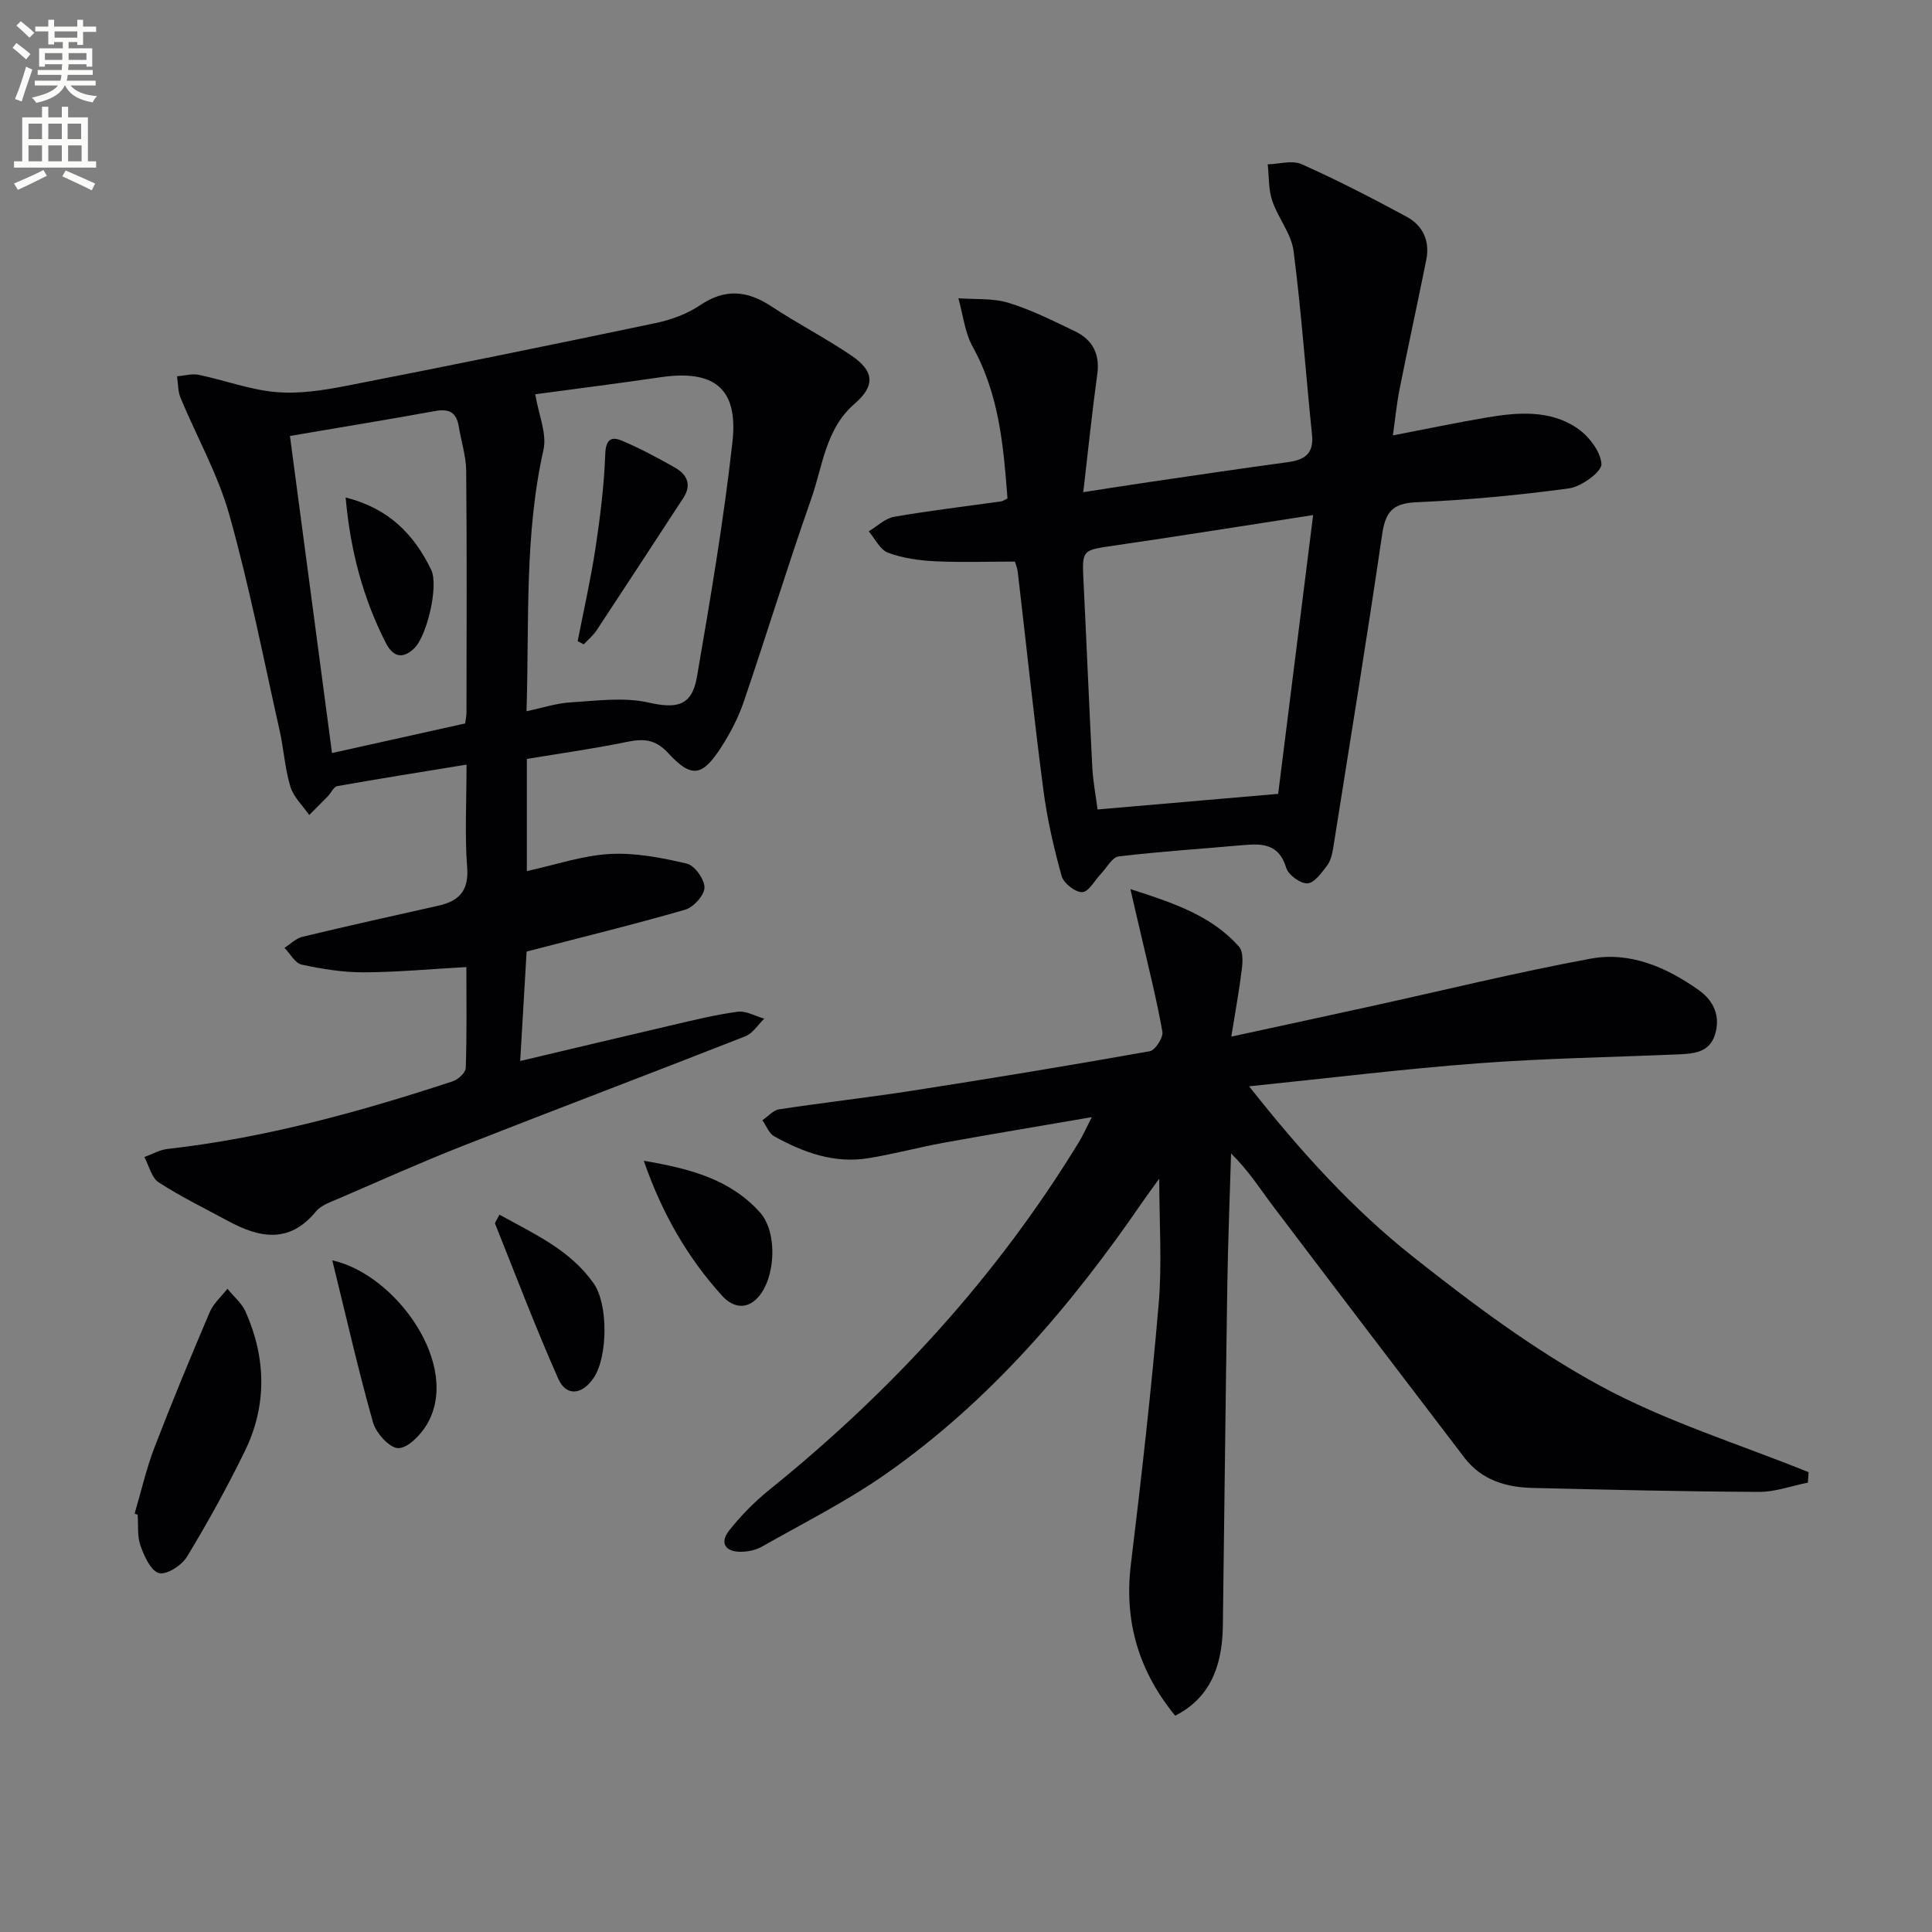
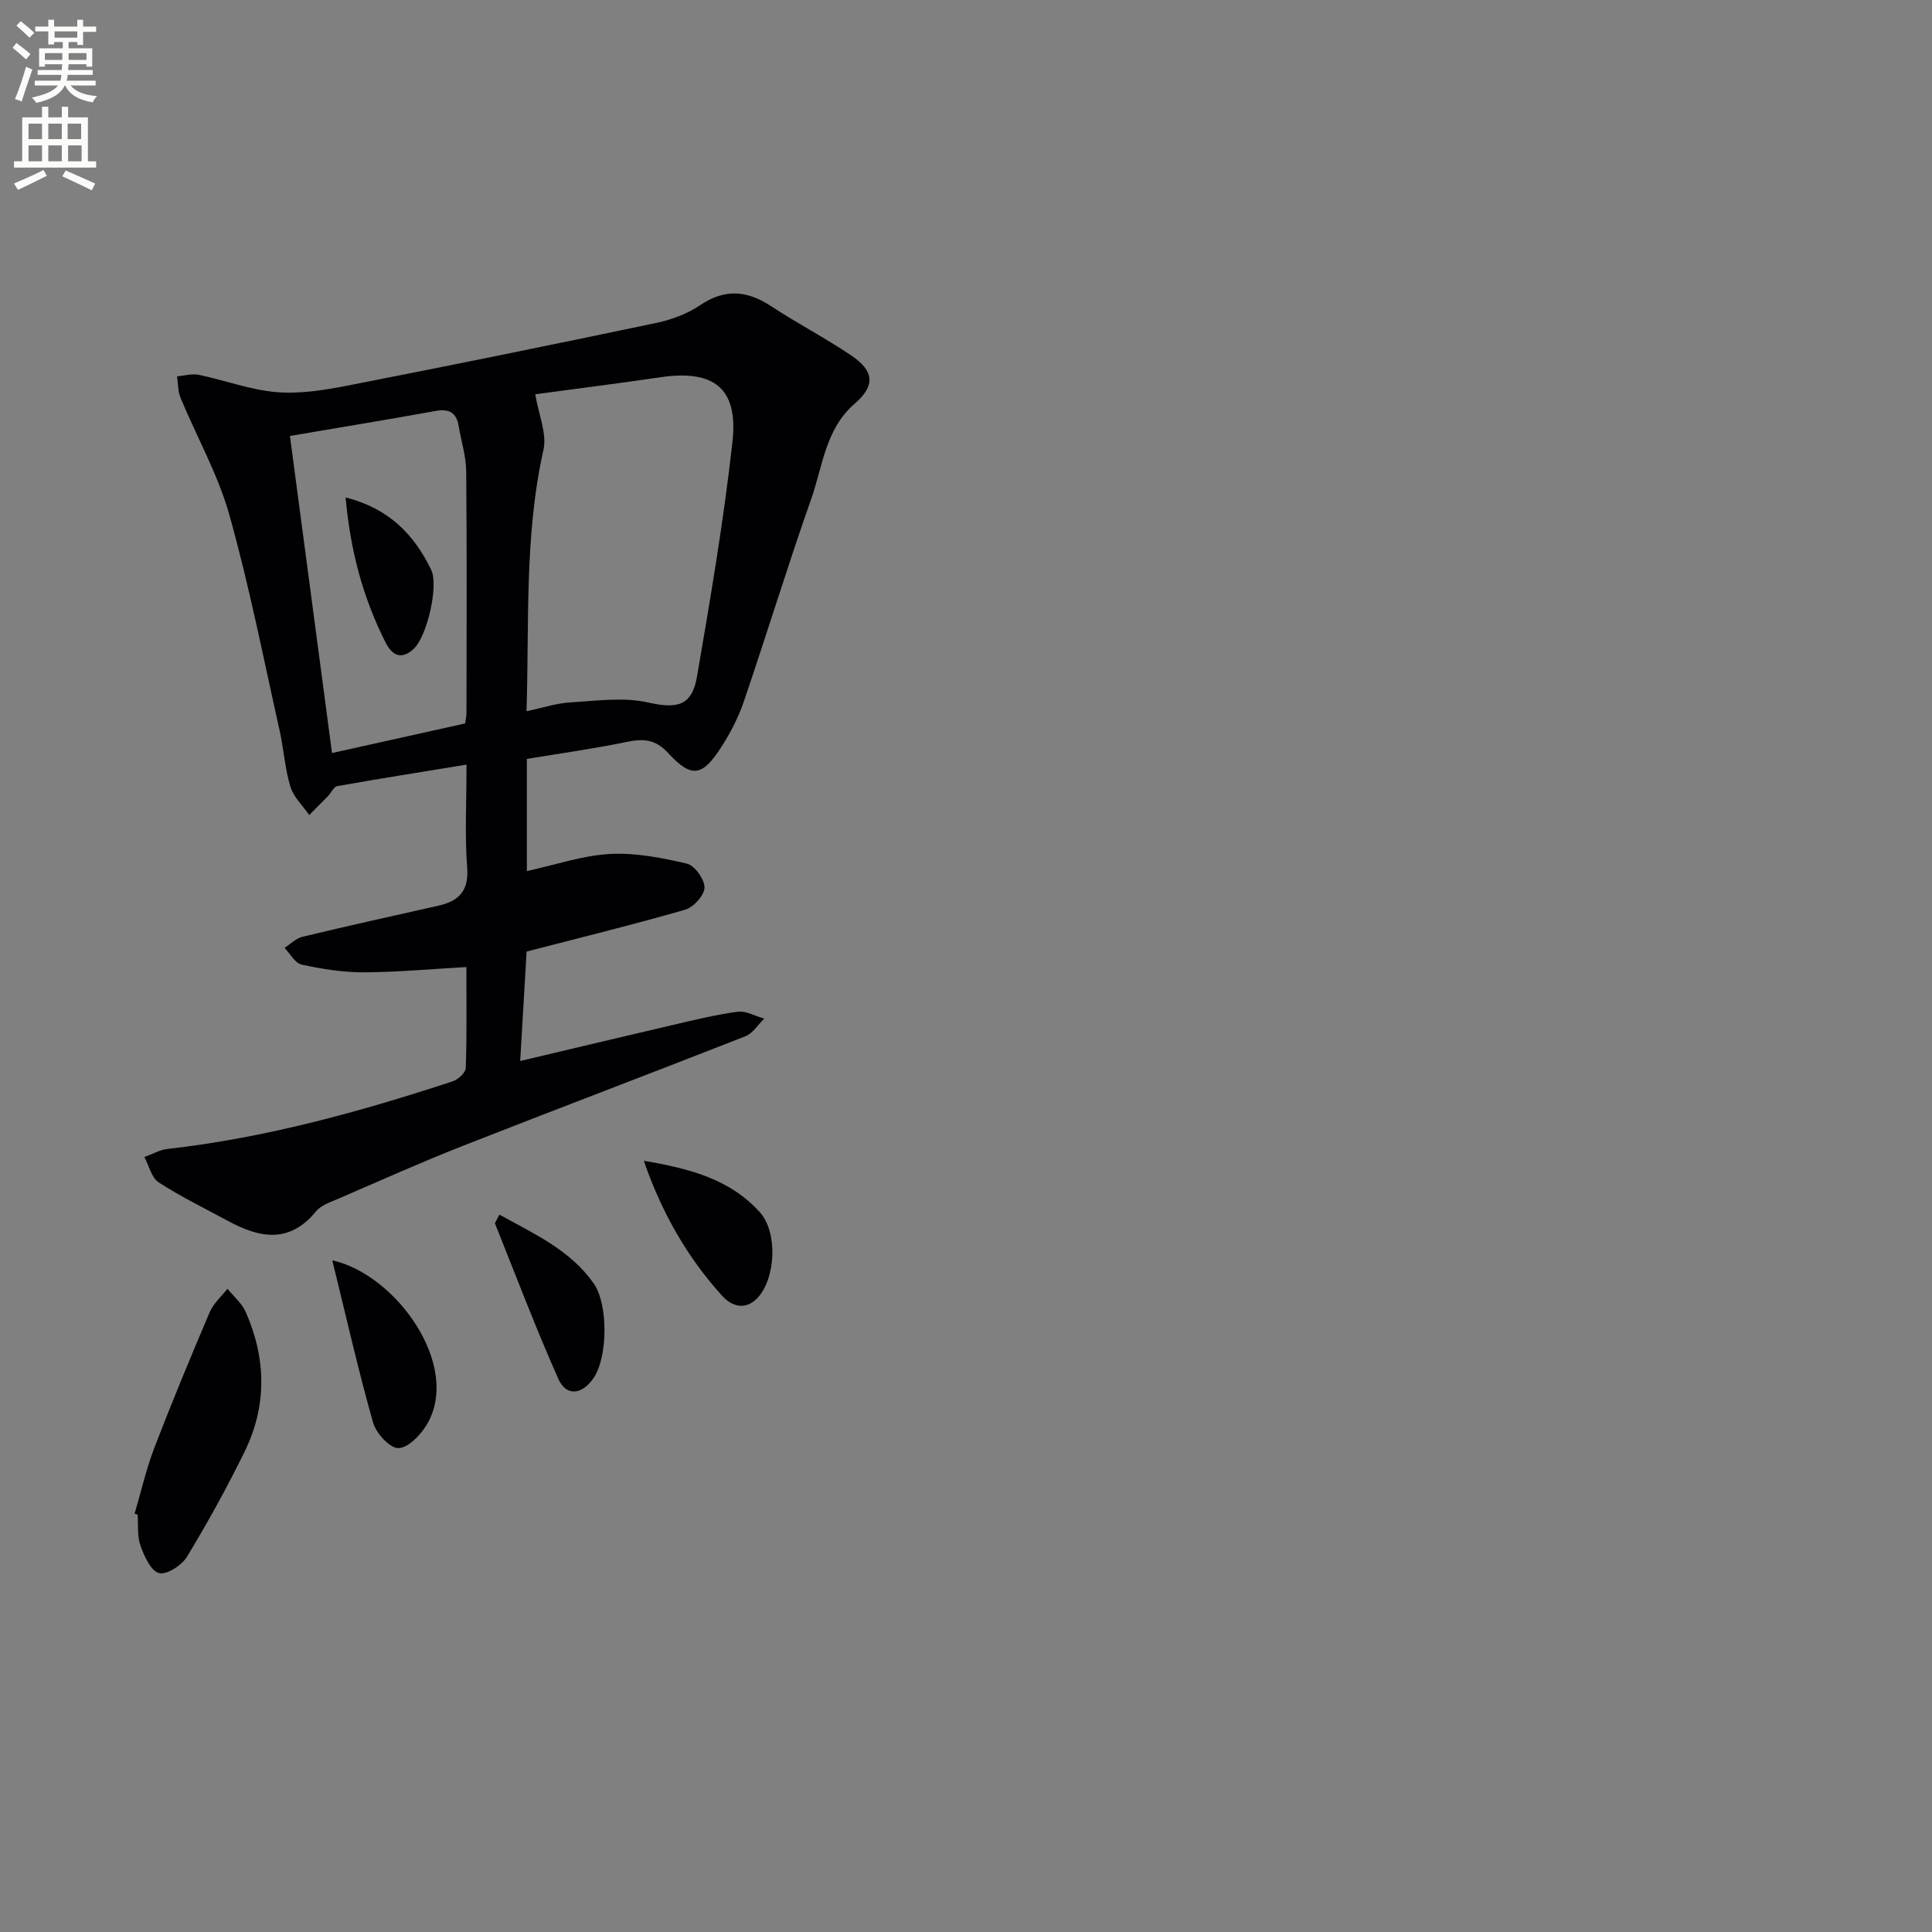
<svg xmlns="http://www.w3.org/2000/svg" enable-background="new 0 0 400 400" viewBox="0 0 400 400">
  <rect x="0" y="0" width="400" height="400" fill="#808080" stroke="none" />
  <path d="m2.6 9.9.8-1c.9.7 1.9 1.4 2.9 2.3l-.9 1.1c-1.1-1-2-1.8-2.8-2.4zm.5 10.6c.9-2.1 1.6-4.3 2.3-6.7.4.2.8.4 1.3.6-.7 2.1-1.5 4.3-2.2 6.6zm.3-15.2.9-.9c1 .8 2 1.6 2.8 2.4l-1 1c-.9-.9-1.8-1.7-2.7-2.5zm12.6-1.2h1.2v1.4h2.7v1.1h-2.7v2.7h-1.2v-.6h-1.8v1.3h4.9v3.8h-1.2v-.5h-3.7c0 .4-.1.9-.1 1.2h5.1v1h-5.2c0 .5-.1.9-.2 1.2h6v1h-5.2c1.1 1.3 2.9 2 5.5 2.2-.4.4-.7.8-.9 1.3-2.9-.5-4.8-1.6-5.7-3.5h-.1c-.8 1.7-2.7 2.9-5.9 3.6-.2-.4-.6-.8-.9-1.1 2.8-.6 4.6-1.4 5.4-2.5h-4.8v-1h5.3c.1-.3.2-.7.2-1.2h-4.9v-1h5c0-.4 0-.8.1-1.2h-3.6v.5h-1.2v-3.8h4.9v-1.3h-1.8v.5h-1.2v-2.7h-2.7v-1h2.7v-1.4h1.2v1.4h4.8zm-6.7 8.3h3.6c0-.4 0-.9 0-1.4h-3.6zm1.9-4.6h4.8v-1.3h-4.7v1.3zm6.7 3.2h-3.7v1.4h3.7z" fill="#fbfcfa" />
  <path d="m8.7 22.1h1.3v2.2h2.8v-2.2h1.3v2.2h4.1v9.1h1.7v1.3h-17v-1.3h1.7v-9.1h4.1zm.3 13.1.7 1.2c-1.8.9-3.8 1.9-6 2.9-.2-.4-.5-.8-.8-1.3 2.3-1 4.4-1.9 6.1-2.8zm-3.1-6.4h2.8v-3.2h-2.8zm0 4.6h2.8v-3.3h-2.8zm4.1-4.6h2.8v-3.2h-2.8zm0 4.6h2.8v-3.3h-2.8zm3.6 1.9c2.1.9 4.1 1.8 6.1 2.7l-.7 1.4c-2.2-1.1-4.2-2-6.1-2.9zm3.2-9.7h-2.8v3.2h2.8zm-2.7 7.8h2.8v-3.3h-2.8z" fill="#fbfcfa" />
  <g fill="#010104">
-     <path d="m234.04 184.08c9.27 2.96 16.86 5.6 22.48 11.9.84.95.79 3.01.61 4.5-.53 4.37-1.33 8.72-2.2 14.14 10.08-2.19 19.4-4.19 28.72-6.24 15.22-3.34 30.36-7.07 45.68-9.9 8.17-1.51 15.71 1.78 22.39 6.52 3.09 2.2 4.54 5.4 3.35 9.21-1.18 3.78-4.51 3.95-7.73 4.09-13.79.59-27.6.81-41.35 1.85-15.33 1.15-30.6 3.04-47.38 4.76 10.91 13.81 21.55 25.45 33.84 35.2 12.33 9.78 25.12 19.35 38.9 26.83 13.59 7.38 28.67 12.02 43.1 17.86-.05.72-.1 1.44-.15 2.16-3.37.67-6.75 1.94-10.12 1.92-15.64-.07-31.28-.45-46.92-.82-5.5-.13-10.55-1.65-14.08-6.28-13.21-17.31-26.42-34.63-39.56-52-2.69-3.56-5.07-7.37-8.74-10.97-.27 9.13-.64 18.27-.78 27.4-.36 23.47-.61 46.94-.92 70.41-.12 9.2-3.22 15.21-9.87 18.6-7.46-9.12-10.62-19.37-9.18-31.29 2.18-17.95 4.22-35.92 5.76-53.93.72-8.36.12-16.83.12-25.97-1.24 1.72-2.35 3.2-3.39 4.71-14.79 21.55-31.61 41.28-53.15 56.38-8.12 5.7-17.1 10.19-25.75 15.11-1.24.7-2.84 1.03-4.28 1.05-3.28.04-4.5-1.83-2.47-4.41 2.44-3.09 5.28-5.97 8.34-8.44 25.35-20.46 47.07-44.14 64.09-72.01.76-1.25 1.35-2.6 2.65-5.13-10.89 1.88-20.78 3.51-30.64 5.3-5.22.95-10.37 2.35-15.61 3.2-7.06 1.16-13.47-1.18-19.51-4.53-1.09-.61-1.64-2.19-2.44-3.33 1.15-.78 2.23-2.07 3.48-2.26 9.18-1.4 18.41-2.43 27.59-3.86 16.4-2.56 32.78-5.25 49.12-8.16 1.13-.2 2.83-2.84 2.62-4.05-1.21-6.82-2.93-13.55-4.48-20.31-.62-2.59-1.22-5.2-2.14-9.21z" />
    <path d="m109.03 197.01c-.44 7.54-.88 14.98-1.33 22.66 10.69-2.53 20.77-4.94 30.87-7.29 4.68-1.09 9.37-2.26 14.12-2.91 1.75-.24 3.69.91 5.54 1.43-1.29 1.24-2.36 3.04-3.91 3.65-19.47 7.65-39.05 15.05-58.52 22.7-8.65 3.4-17.13 7.21-25.66 10.89-1.67.72-3.65 1.37-4.73 2.68-5.52 6.73-11.7 5.49-18.21 1.96-4.81-2.61-9.77-5.01-14.34-7.98-1.5-.97-2.01-3.46-2.97-5.25 1.61-.58 3.19-1.5 4.84-1.68 20.22-2.28 39.7-7.66 58.96-13.98 1.14-.37 2.71-1.79 2.74-2.77.24-6.96.13-13.92.13-20.9-7.44.41-14.37 1.07-21.3 1.09-4.28.01-8.61-.69-12.81-1.6-1.37-.3-2.38-2.27-3.55-3.47 1.24-.79 2.38-1.97 3.73-2.29 9.34-2.25 18.73-4.33 28.1-6.43 4.28-.96 6.37-3.06 5.99-7.95-.51-6.6-.13-13.27-.13-21.26-9.33 1.52-18.06 2.9-26.77 4.45-.73.13-1.25 1.37-1.9 2.05-1.28 1.32-2.6 2.62-3.9 3.93-1.34-1.95-3.25-3.72-3.9-5.87-1.14-3.77-1.37-7.81-2.24-11.68-3.34-14.89-6.27-29.9-10.39-44.58-2.35-8.37-6.75-16.15-10.11-24.24-.56-1.35-.5-2.96-.72-4.46 1.51-.12 3.1-.6 4.53-.3 5.36 1.12 10.62 3.11 16.01 3.57 4.83.41 9.87-.39 14.68-1.33 21.32-4.16 42.6-8.5 63.85-12.96 3.2-.67 6.51-1.87 9.19-3.68 5.16-3.5 9.75-3.09 14.74.19 5.41 3.56 11.19 6.56 16.55 10.17 4.81 3.24 5.05 6.28.74 10.01-6.06 5.24-6.59 12.87-8.97 19.63-4.9 13.93-9.22 28.06-13.98 42.04-1.11 3.26-2.74 6.42-4.6 9.32-3.96 6.2-6.19 6.63-11.04 1.36-2.77-3.01-5.29-3.01-8.77-2.29-6.64 1.37-13.38 2.31-20.51 3.49v11.71 11.51c5.91-1.29 11.49-3.22 17.15-3.54 5.3-.3 10.77.77 15.99 2 1.61.38 3.66 3.25 3.64 4.96-.03 1.59-2.27 4.07-4 4.57-10.66 3.08-21.44 5.71-32.83 8.67zm1.79-115.38c.7 4.27 2.45 8.16 1.7 11.5-3.98 17.73-2.93 35.66-3.51 54.12 3.38-.71 6.23-1.66 9.11-1.83 5.37-.32 10.99-1.13 16.11.03 5.81 1.31 9.02.8 10.07-5.33 2.78-16.17 5.54-32.37 7.35-48.67 1.23-11.1-3.85-14.98-14.94-13.34-8.81 1.29-17.65 2.41-25.89 3.52zm-50.79 8.63c2.95 22.25 5.82 43.88 8.71 65.65 9.29-2.06 18.29-4.07 27.57-6.13.08-.67.26-1.46.27-2.26.02-16.66.1-33.33-.06-49.99-.03-3.1-1.04-6.19-1.55-9.29-.48-2.92-2.06-3.66-4.92-3.13-9.93 1.8-19.89 3.42-30.02 5.15z" />
-     <path d="m288.38 90.15c6.98-1.34 13.27-2.68 19.62-3.74 6.3-1.06 12.81-1.54 18.37 2.12 2.46 1.62 5.02 4.87 5.19 7.53.1 1.6-4.14 4.7-6.71 5.05-10.51 1.44-21.11 2.41-31.71 2.88-4.92.22-6.31 2.13-6.98 6.65-3.17 21.64-6.69 43.23-10.12 64.83-.21 1.29-.52 2.73-1.27 3.72-1.13 1.5-2.65 3.63-4.09 3.7-1.46.07-3.95-1.76-4.39-3.23-1.47-4.92-4.88-5.05-8.89-4.69-8.6.77-17.22 1.32-25.79 2.34-1.35.16-2.47 2.35-3.68 3.61-1.29 1.35-2.53 3.75-3.86 3.79-1.44.05-3.85-1.84-4.27-3.33-1.63-5.87-3.01-11.86-3.79-17.9-1.96-14.98-3.53-30.02-5.29-45.03-.11-.96-.52-1.89-.6-2.18-5.77 0-11.2.2-16.6-.07-3.26-.16-6.64-.64-9.67-1.77-1.65-.62-2.68-2.89-3.99-4.42 1.74-1.04 3.38-2.68 5.24-3.01 7.35-1.28 14.77-2.15 22.16-3.19.31-.04.59-.26 1.33-.6-.82-10.73-1.7-21.49-7.2-31.41-1.65-2.98-2.01-6.68-2.97-10.05 3.48.27 7.14-.05 10.39.95 4.72 1.44 9.21 3.72 13.7 5.86 3.66 1.75 5.25 4.67 4.67 8.92-1.09 7.88-1.89 15.79-2.9 24.42 4.81-.74 9.28-1.46 13.77-2.11 9.52-1.39 19.03-2.82 28.56-4.1 3.47-.47 5.44-1.72 5.03-5.68-1.31-12.68-2.19-25.41-3.82-38.04-.47-3.6-3.23-6.86-4.43-10.44-.78-2.34-.64-5-.92-7.51 2.36-.06 5.07-.9 7.02-.03 7.4 3.31 14.62 7.03 21.75 10.89 3.36 1.81 4.84 5.03 4.06 8.9-1.8 8.94-3.75 17.84-5.53 26.78-.59 2.95-.87 5.92-1.39 9.59zm-23.75 74.21c2.38-18.94 4.8-38.25 7.24-57.72-14.6 2.25-27.86 4.38-41.14 6.31-6.76.98-6.73.82-6.39 7.61.63 12.77 1.15 25.55 1.81 38.32.15 2.92.72 5.82 1.09 8.71 12.3-1.06 24.02-2.07 37.39-3.23z" />
    <path d="m27.87 313.39c1.35-4.57 2.4-9.24 4.1-13.68 3.62-9.42 7.49-18.75 11.45-28.04.77-1.81 2.42-3.24 3.67-4.85 1.28 1.59 2.98 3 3.78 4.8 4.24 9.61 4.44 19.4-.21 28.89-3.64 7.44-7.66 14.72-11.95 21.8-1.08 1.78-4.21 3.8-5.79 3.38-1.69-.44-3.05-3.49-3.83-5.66-.71-1.96-.43-4.27-.59-6.43-.21-.06-.42-.14-.63-.21z" />
    <path d="m68.8 260.94c13.2 2.91 26.79 21.81 19.58 33.98-1.29 2.17-3.9 4.89-5.91 4.9-1.79.01-4.61-3.1-5.24-5.32-3.05-10.78-5.52-21.73-8.43-33.56z" />
    <path d="m133.29 240.33c9.56 1.61 17.9 3.83 24.05 10.68 3.72 4.15 3.25 13.59-.42 17.62-2.53 2.77-5.42 1.86-7.4-.34-7.15-7.9-12.41-16.95-16.23-27.96z" />
    <path d="m103.4 251.48c7.26 4.02 14.66 7.32 19.51 14.23 3.04 4.32 2.94 15.17.02 19.54-2.38 3.55-5.69 3.94-7.34.22-4.69-10.56-8.79-21.39-13.09-32.12-.09-.2.26-.57.9-1.87z" />
-     <path d="m119.6 132.75c1.25-6.4 2.7-12.77 3.68-19.21.98-6.46 1.79-12.97 2.03-19.49.11-3.06 1.22-3.76 3.47-2.8 3.79 1.61 7.46 3.56 11.04 5.61 2.46 1.41 3.42 3.55 1.64 6.26-5.97 9.12-11.92 18.27-17.93 27.37-.72 1.09-1.78 1.95-2.68 2.92-.4-.23-.83-.44-1.25-.66z" />
    <path d="m71.56 103c8.97 2.25 14.19 7.69 17.71 14.97 1.6 3.32-.88 13.79-3.57 16.32-2.57 2.41-4.49 1.46-5.87-1.27-4.67-9.22-7.3-19.01-8.27-30.02z" />
  </g>
</svg>